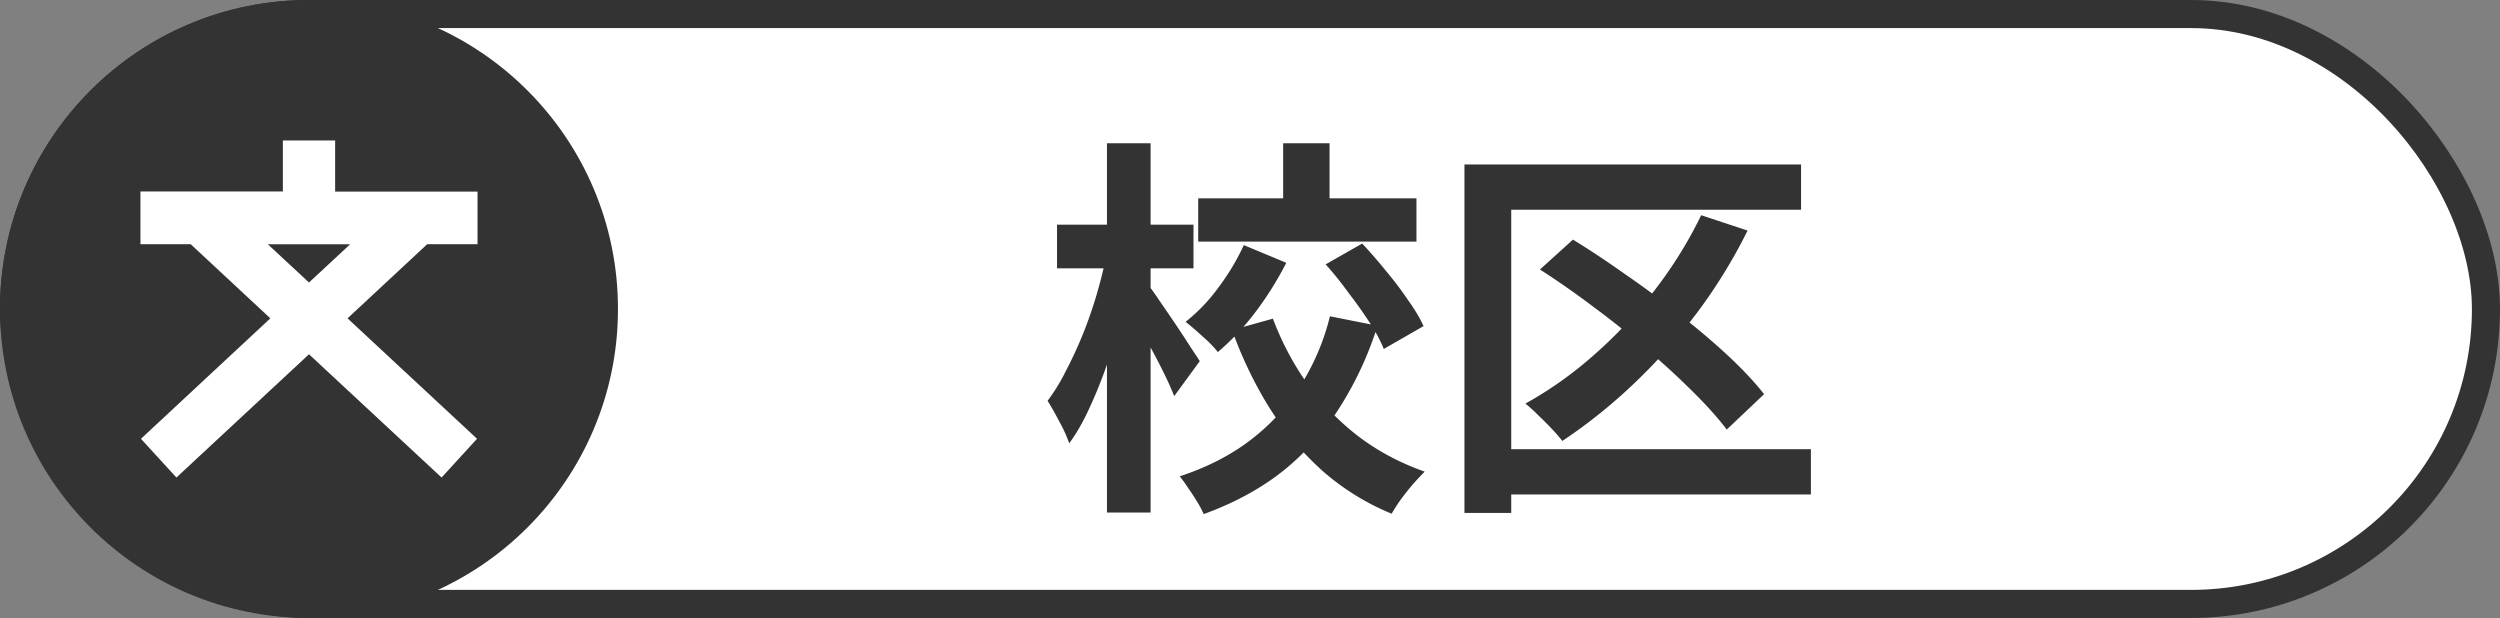
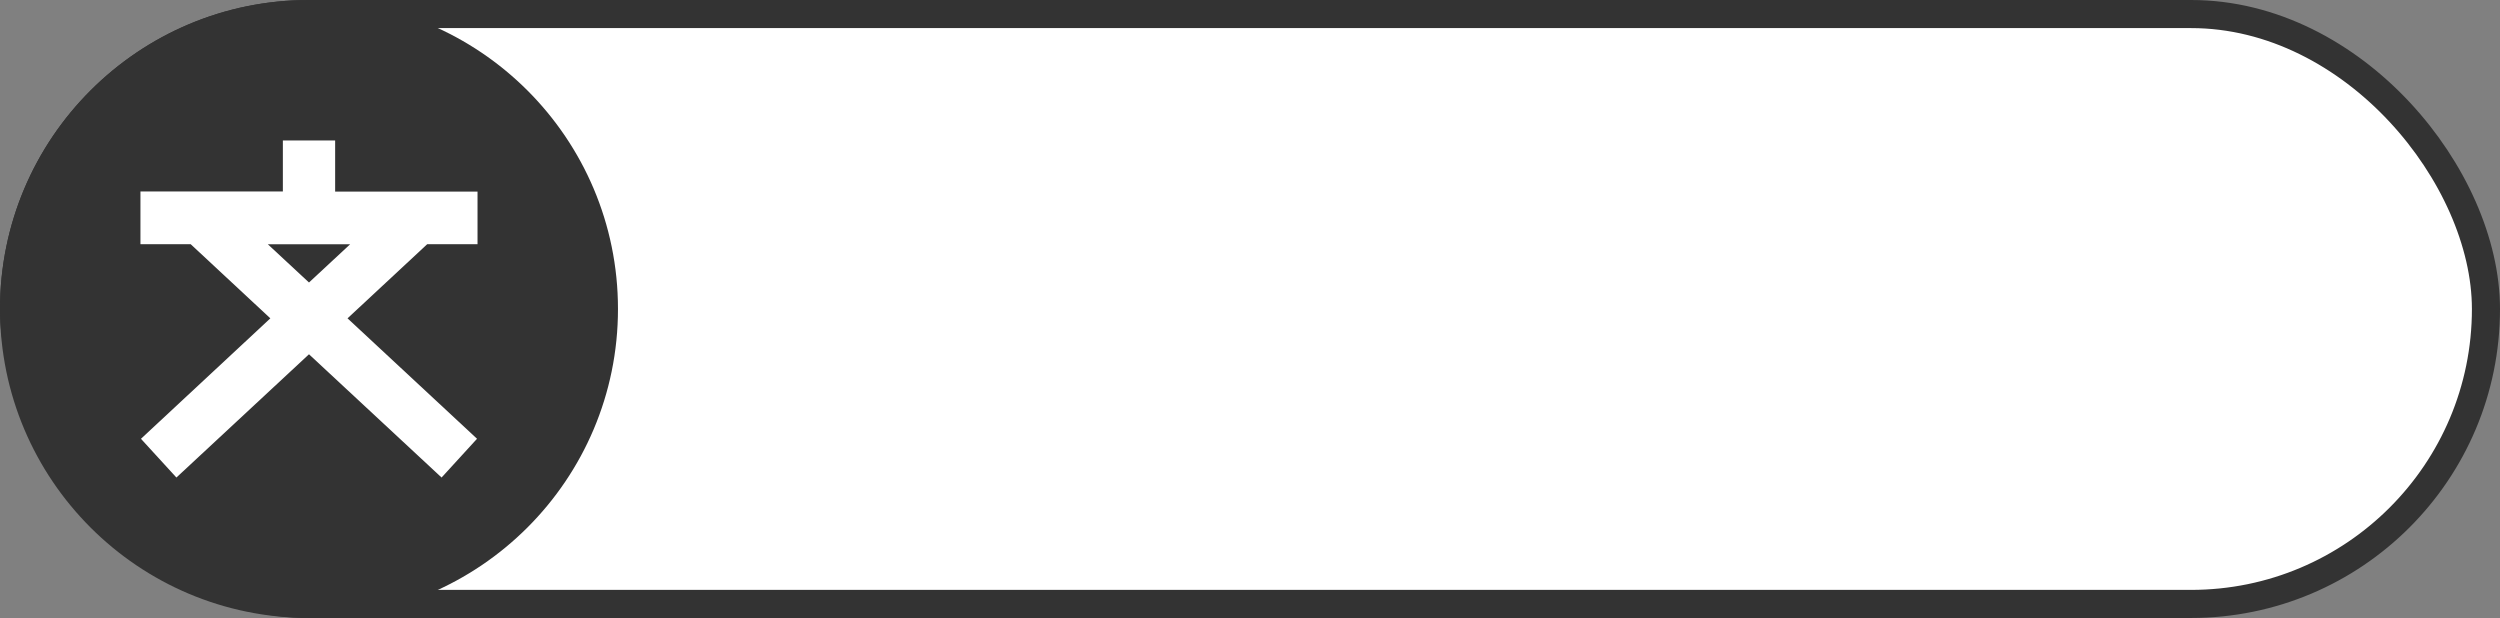
<svg xmlns="http://www.w3.org/2000/svg" width="89" height="22" fill="none">
  <rect width="100%" height="100%" fill="#808080" stroke="none" />
  <rect x=".5" y=".5" width="88" height="21" rx="10.5" fill="#fff" stroke="#333" />
-   <path d="M42.656 7.06h7.77V8.6h-7.77V7.06zM45.68 5.1h1.652v2.646H45.68V5.1zm-1.4 3.626l1.512.63a11.805 11.805 0 01-1.106 1.764 8.865 8.865 0 01-1.33 1.414 4.022 4.022 0 00-.532-.546 11.005 11.005 0 00-.616-.532 6.2 6.2 0 001.176-1.232 8.246 8.246 0 00.896-1.498zm2.912.686l1.302-.742c.28.299.56.62.84.966.29.345.55.69.784 1.036.243.336.43.649.56.938l-1.414.812a5.557 5.557 0 00-.504-.938c-.224-.345-.476-.7-.756-1.064-.27-.373-.541-.71-.812-1.008zm-1.876 1.932c.308.821.714 1.591 1.218 2.31a9.12 9.12 0 001.82 1.876c.7.532 1.489.952 2.366 1.26-.121.121-.261.27-.42.448-.15.177-.294.36-.434.546-.13.187-.238.355-.322.504a8.746 8.746 0 01-2.464-1.526 10.548 10.548 0 01-1.876-2.226c-.532-.85-.98-1.778-1.344-2.786l1.456-.406zm2.03-.084l1.694.336a12.236 12.236 0 01-1.288 2.814 9.189 9.189 0 01-2.002 2.296c-.803.653-1.769 1.185-2.898 1.596a3.594 3.594 0 00-.238-.448 8.9 8.9 0 00-.322-.49 4.221 4.221 0 00-.294-.406c1.017-.336 1.885-.789 2.604-1.358a7.39 7.39 0 001.75-1.96 8.31 8.31 0 00.994-2.38zM37.63 7.998h4.858v1.554H37.63V7.998zM39.408 5.1h1.554v13.146h-1.554V5.1zm-.014 3.976l.952.322c-.103.56-.233 1.139-.392 1.736a22.52 22.52 0 01-.518 1.764c-.196.57-.41 1.106-.644 1.61-.224.495-.467.92-.728 1.274a4.798 4.798 0 00-.35-.77c-.15-.29-.29-.537-.42-.742a6.87 6.87 0 00.658-1.078c.215-.41.415-.845.602-1.302.187-.467.35-.938.49-1.414.14-.485.257-.952.35-1.4zm1.512 1.106c.084.103.21.28.378.532.168.243.35.509.546.798.196.29.373.56.532.812.168.252.285.43.35.532l-.91 1.246a10.859 10.859 0 00-.336-.756c-.14-.29-.294-.588-.462-.896a24.827 24.827 0 00-.462-.882c-.15-.27-.275-.495-.378-.672l.742-.714zm19.656-2.52l1.652.546a18.895 18.895 0 01-1.82 2.954c-.7.924-1.456 1.769-2.268 2.534a18.84 18.84 0 01-2.506 2.002 5.864 5.864 0 00-.378-.434 12.173 12.173 0 00-.49-.49 5.184 5.184 0 00-.448-.406 13.638 13.638 0 002.478-1.764 16.132 16.132 0 002.142-2.296c.644-.84 1.19-1.722 1.638-2.646zm-5.74 1.932l1.176-1.064c.607.373 1.232.789 1.876 1.246a31.4 31.4 0 011.904 1.414c.625.485 1.2.97 1.722 1.456.523.485.957.947 1.302 1.386l-1.33 1.26c-.317-.42-.728-.877-1.232-1.372a26.993 26.993 0 00-1.652-1.512 32.439 32.439 0 00-1.862-1.484 30.93 30.93 0 00-1.904-1.33zm-2.688-3.738h11.984v1.61H53.8V18.26h-1.666V5.856zm1.022 10.136h11.312v1.61H53.156v-1.61z" fill="#333" />
  <circle cx="11" cy="11" r="11" fill="#333" />
  <path d="M17 8.697V6.82h-5.069V5H10.07v1.816H5v1.877h1.788l2.836 2.64-4.606 4.288L6.28 17 11 12.612 15.72 17l1.262-1.38-4.61-4.287 2.837-2.64h1.787l.004.004zm-6 1.36l-1.464-1.36h2.928L11 10.057z" fill="#fff" />
</svg>